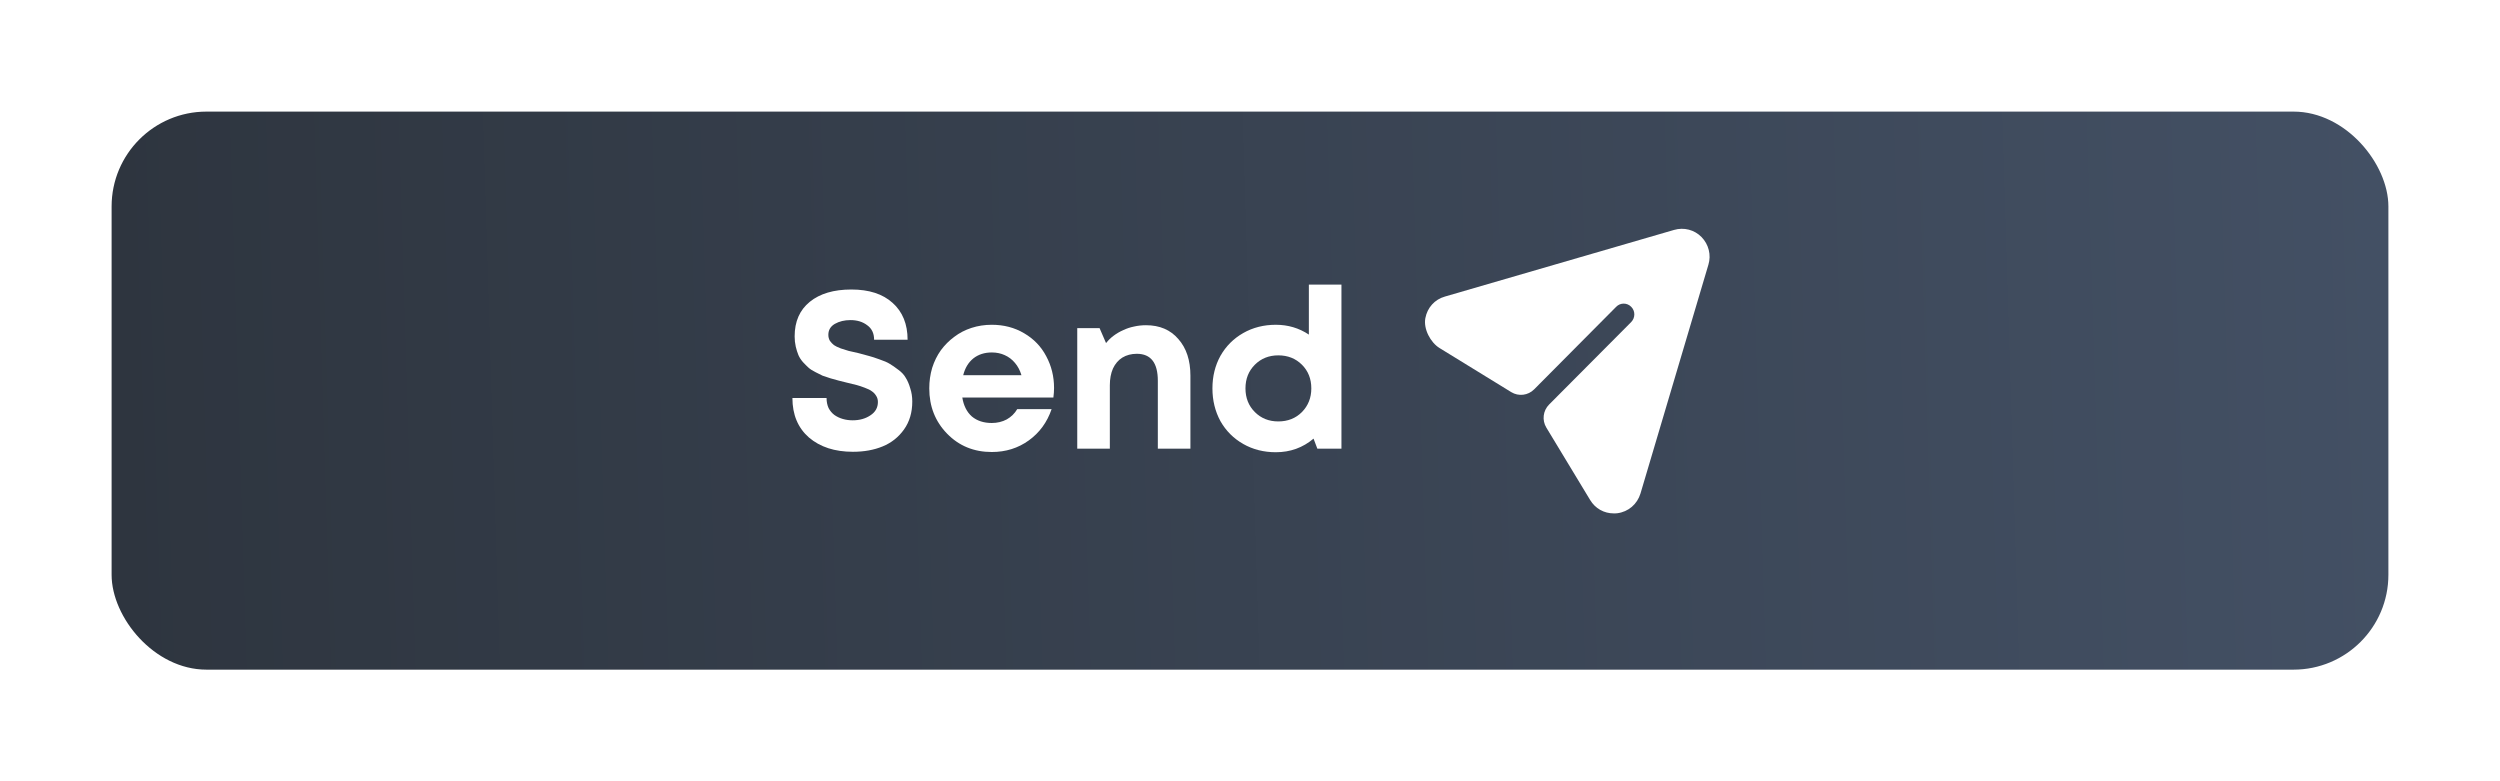
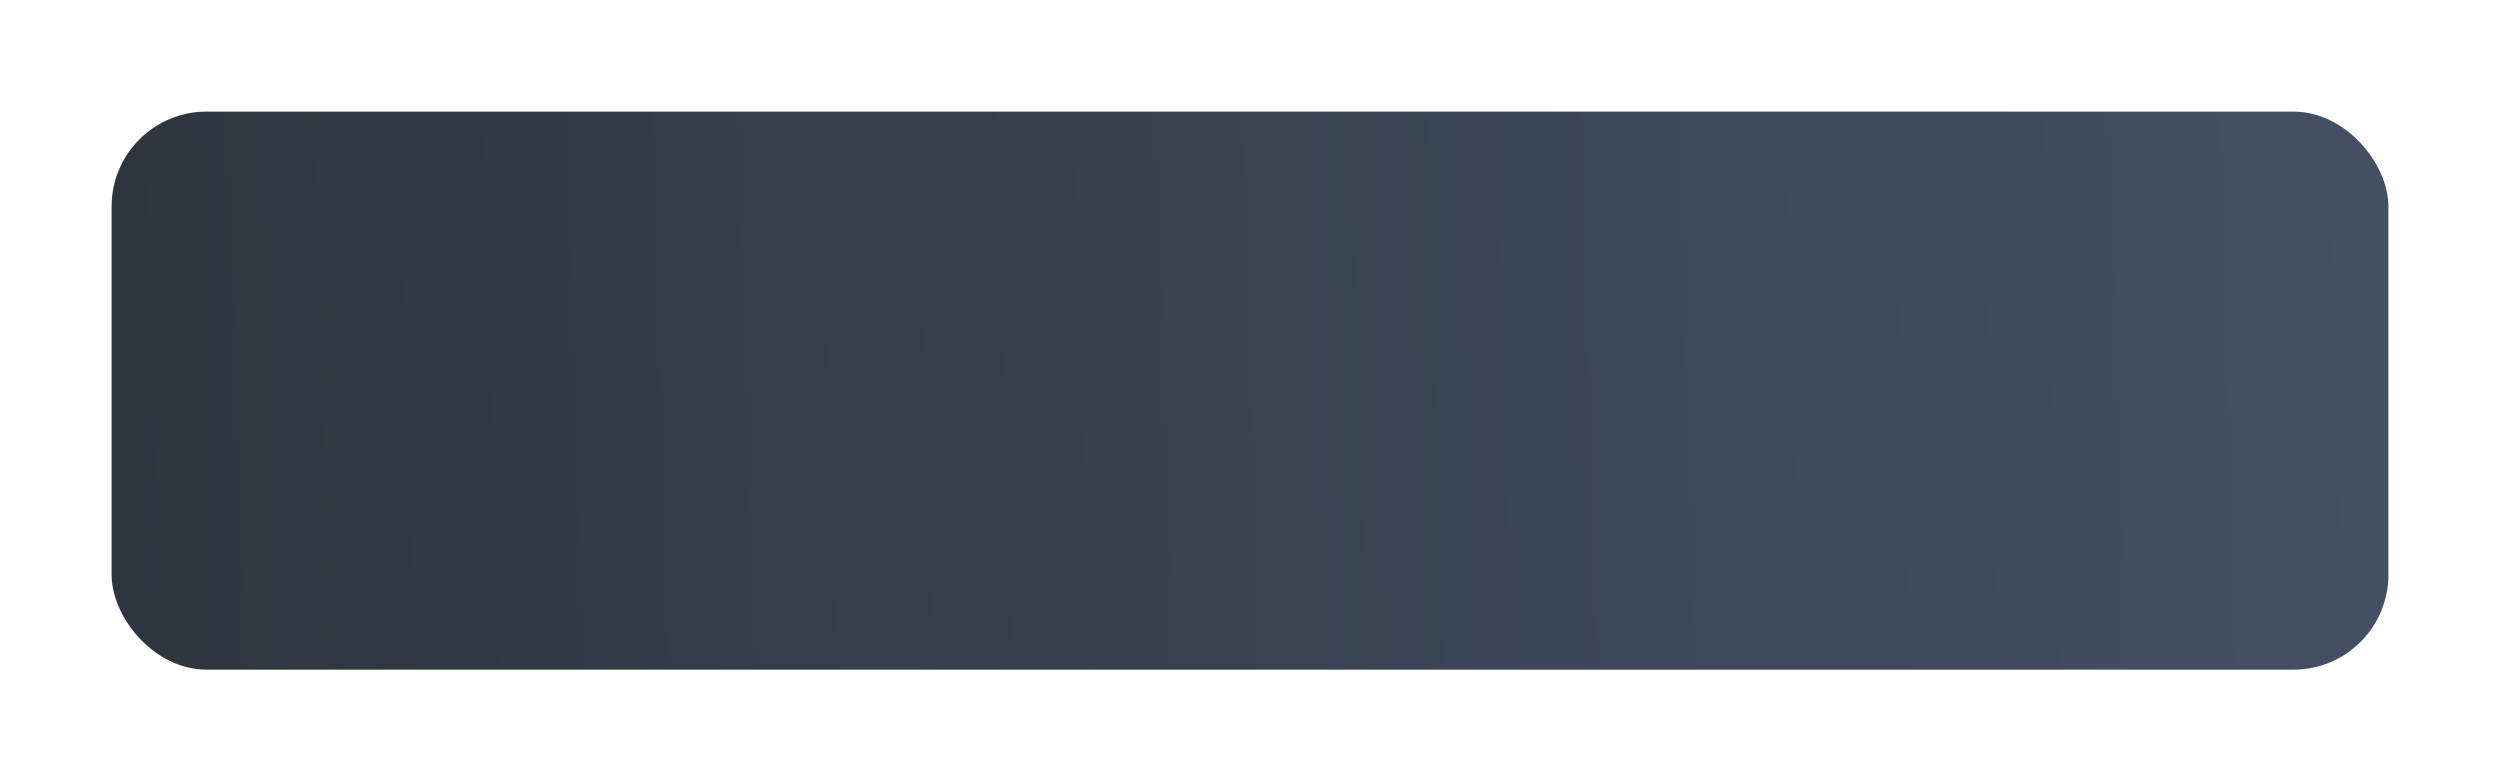
<svg xmlns="http://www.w3.org/2000/svg" width="448" height="140" viewBox="0 0 448 140" fill="none">
  <g filter="url(#filter0_d)">
    <rect x="20" y="16" width="408" height="100" rx="17" fill="url(#paint0_linear)" />
  </g>
-   <path d="M152.84 80.96C149.587 80.96 146.96 80.107 144.96 78.4C142.987 76.667 142 74.307 142 71.32H148.12C148.12 71.987 148.24 72.587 148.48 73.12C148.747 73.627 149.093 74.04 149.52 74.36C149.973 74.68 150.48 74.92 151.04 75.08C151.6 75.24 152.187 75.32 152.8 75.32C154.027 75.32 155.08 75.027 155.96 74.44C156.867 73.853 157.32 73.053 157.32 72.04C157.32 71.613 157.213 71.24 157 70.92C156.787 70.573 156.533 70.307 156.24 70.12C155.973 69.907 155.547 69.693 154.96 69.48C154.4 69.267 153.92 69.107 153.52 69C153.12 68.893 152.52 68.747 151.72 68.56C151.08 68.4 150.6 68.28 150.28 68.2C149.96 68.12 149.48 67.987 148.84 67.8C148.227 67.613 147.747 67.453 147.4 67.32C147.08 67.16 146.653 66.947 146.12 66.68C145.587 66.413 145.173 66.147 144.88 65.88C144.587 65.613 144.253 65.28 143.88 64.88C143.533 64.48 143.267 64.067 143.08 63.64C142.893 63.187 142.733 62.68 142.6 62.12C142.467 61.533 142.4 60.92 142.4 60.28C142.4 57.613 143.307 55.547 145.12 54.08C146.933 52.613 149.413 51.88 152.56 51.88C155.733 51.88 158.2 52.68 159.96 54.28C161.747 55.88 162.64 58.08 162.64 60.88H156.64C156.64 59.733 156.227 58.867 155.4 58.28C154.6 57.667 153.6 57.36 152.4 57.36C151.333 57.36 150.4 57.587 149.6 58.04C148.827 58.493 148.44 59.147 148.44 60C148.44 60.4 148.533 60.76 148.72 61.08C148.933 61.373 149.173 61.627 149.44 61.84C149.707 62.027 150.12 62.227 150.68 62.44C151.24 62.627 151.707 62.773 152.08 62.88C152.48 62.96 153.067 63.093 153.84 63.28C154.693 63.493 155.333 63.667 155.76 63.8C156.187 63.907 156.8 64.107 157.6 64.4C158.4 64.667 159.013 64.933 159.44 65.2C159.893 65.467 160.413 65.827 161 66.28C161.587 66.707 162.027 67.187 162.32 67.72C162.64 68.227 162.907 68.853 163.12 69.6C163.36 70.32 163.48 71.107 163.48 71.96C163.48 73.907 162.987 75.573 162 76.96C161.013 78.347 159.733 79.36 158.16 80C156.613 80.64 154.84 80.96 152.84 80.96Z" fill="white" />
-   <path d="M188.886 69.52C188.886 70.08 188.846 70.653 188.766 71.24H172.446C172.686 72.707 173.259 73.84 174.166 74.64C175.099 75.413 176.286 75.8 177.726 75.8C178.712 75.8 179.606 75.587 180.406 75.16C181.206 74.707 181.832 74.093 182.286 73.32H188.446C187.646 75.667 186.286 77.533 184.366 78.92C182.446 80.307 180.232 81 177.726 81C174.526 81 171.859 79.907 169.726 77.72C167.592 75.533 166.526 72.827 166.526 69.6C166.526 68.32 166.699 67.093 167.046 65.92C167.419 64.747 167.939 63.693 168.606 62.76C169.299 61.827 170.099 61.027 171.006 60.36C171.912 59.667 172.939 59.133 174.086 58.76C175.232 58.387 176.446 58.2 177.726 58.2C179.886 58.2 181.819 58.707 183.526 59.72C185.259 60.733 186.579 62.107 187.486 63.84C188.419 65.573 188.886 67.467 188.886 69.52ZM177.726 63.16C176.419 63.16 175.312 63.52 174.406 64.24C173.526 64.96 172.926 65.96 172.606 67.24H183.046C182.779 66.36 182.392 65.627 181.886 65.04C181.379 64.427 180.766 63.96 180.046 63.64C179.352 63.32 178.579 63.16 177.726 63.16Z" fill="white" />
-   <path d="M205.363 58.28C207.816 58.28 209.749 59.107 211.163 60.76C212.603 62.387 213.323 64.573 213.323 67.32V80.4H207.483V68.24C207.483 65.013 206.229 63.4 203.723 63.4C202.736 63.4 201.869 63.627 201.123 64.08C200.403 64.533 199.843 65.187 199.443 66.04C199.069 66.893 198.883 67.893 198.883 69.04V80.4H193.043V58.8H197.043L198.203 61.48C198.603 60.973 199.056 60.533 199.563 60.16C200.096 59.76 200.669 59.427 201.283 59.16C201.896 58.867 202.536 58.653 203.203 58.52C203.896 58.36 204.616 58.28 205.363 58.28Z" fill="white" />
-   <path d="M234.548 51H240.388V80.4H236.068L235.388 78.6C233.468 80.227 231.214 81.04 228.628 81.04C226.468 81.04 224.521 80.547 222.788 79.56C221.054 78.573 219.694 77.213 218.708 75.48C217.748 73.72 217.268 71.76 217.268 69.6C217.268 67.44 217.748 65.493 218.708 63.76C219.694 62.027 221.054 60.667 222.788 59.68C224.521 58.693 226.468 58.2 228.628 58.2C230.814 58.2 232.788 58.787 234.548 59.96V51ZM224.868 73.84C225.988 74.96 227.388 75.52 229.068 75.52C230.774 75.52 232.188 74.96 233.308 73.84C234.428 72.693 234.988 71.28 234.988 69.6C234.988 67.893 234.428 66.48 233.308 65.36C232.188 64.24 230.774 63.68 229.068 63.68C227.388 63.68 225.988 64.24 224.868 65.36C223.748 66.48 223.188 67.893 223.188 69.6C223.188 71.307 223.748 72.72 224.868 73.84Z" fill="white" />
-   <path d="M304.92 42.484C303.644 41.175 301.756 40.687 299.996 41.201L258.95 53.137C257.093 53.653 255.776 55.134 255.422 57.015C255.059 58.93 256.325 61.361 257.978 62.378L270.812 70.266C272.128 71.074 273.827 70.872 274.917 69.773L289.613 54.985C290.353 54.215 291.578 54.215 292.317 54.985C293.057 55.729 293.057 56.936 292.317 57.706L277.595 72.496C276.504 73.593 276.299 75.3 277.103 76.624L284.945 89.587C285.863 91.127 287.445 92 289.18 92C289.384 92 289.613 92 289.817 91.974C291.807 91.718 293.389 90.357 293.976 88.432L306.144 47.438C306.68 45.693 306.195 43.793 304.92 42.484Z" fill="white" />
  <defs>
    <filter id="filter0_d" x="0" y="0" width="448" height="140" filterUnits="userSpaceOnUse" color-interpolation-filters="sRGB">
      <feFlood flood-opacity="0" result="BackgroundImageFix" />
      <feColorMatrix in="SourceAlpha" type="matrix" values="0 0 0 0 0 0 0 0 0 0 0 0 0 0 0 0 0 0 127 0" />
      <feOffset dy="4" />
      <feGaussianBlur stdDeviation="10" />
      <feColorMatrix type="matrix" values="0 0 0 0 0.243 0 0 0 0 0.29 0 0 0 0 0.357 0 0 0 0.57 0" />
      <feBlend mode="normal" in2="BackgroundImageFix" result="effect1_dropShadow" />
      <feBlend mode="normal" in="SourceGraphic" in2="effect1_dropShadow" result="shape" />
    </filter>
    <linearGradient id="paint0_linear" x1="20" y1="66" x2="428" y2="53.5" gradientUnits="userSpaceOnUse">
      <stop stop-color="#2E353F" />
      <stop offset="1" stop-color="#435064" />
    </linearGradient>
  </defs>
</svg>